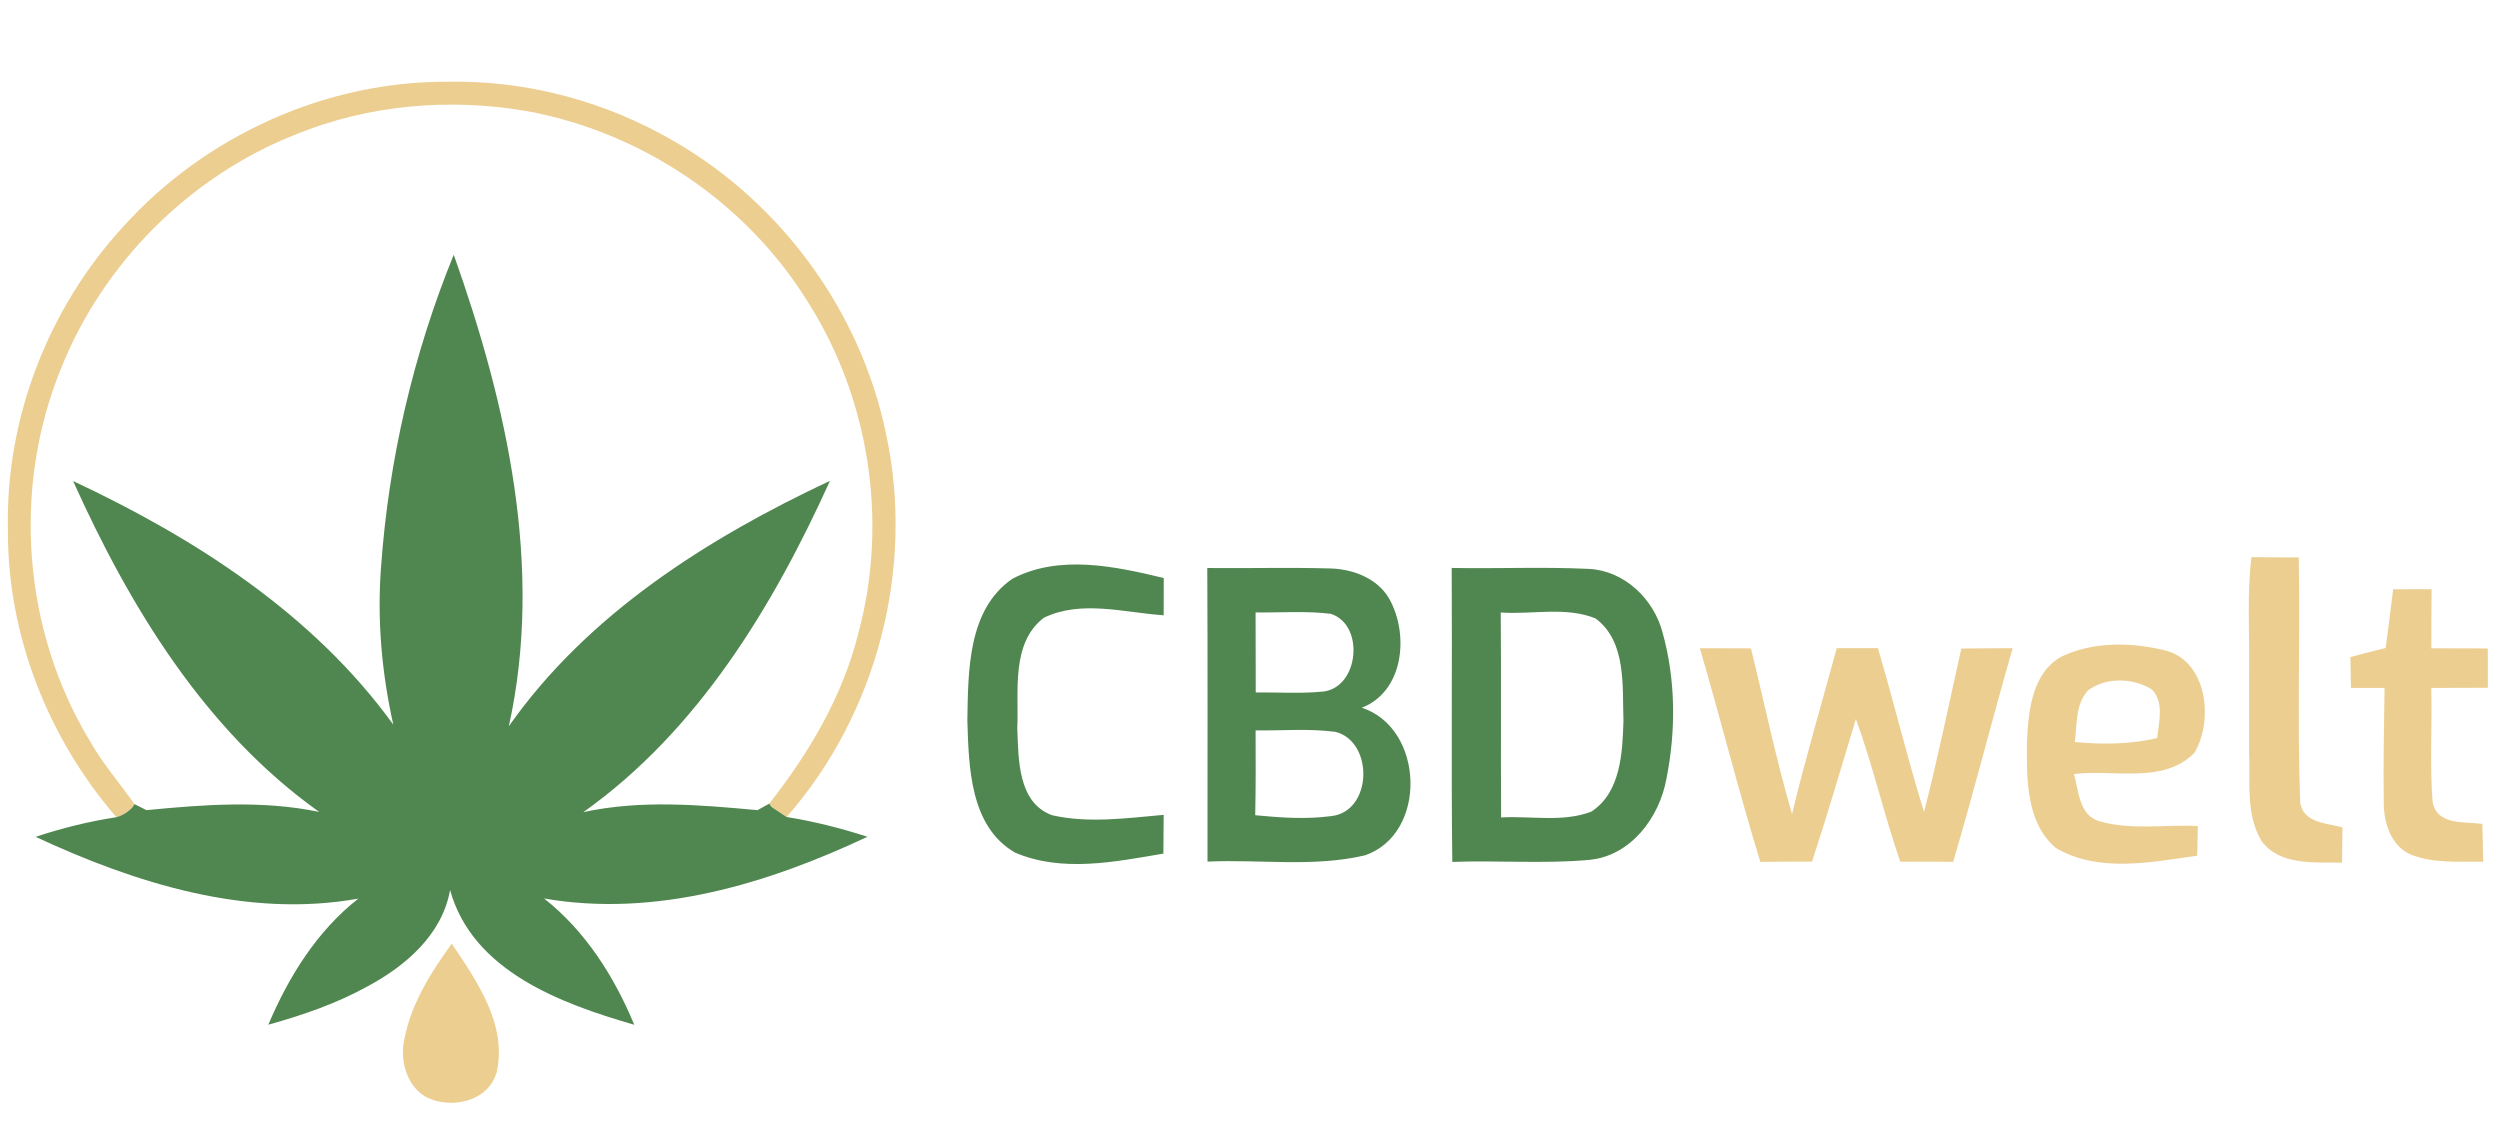
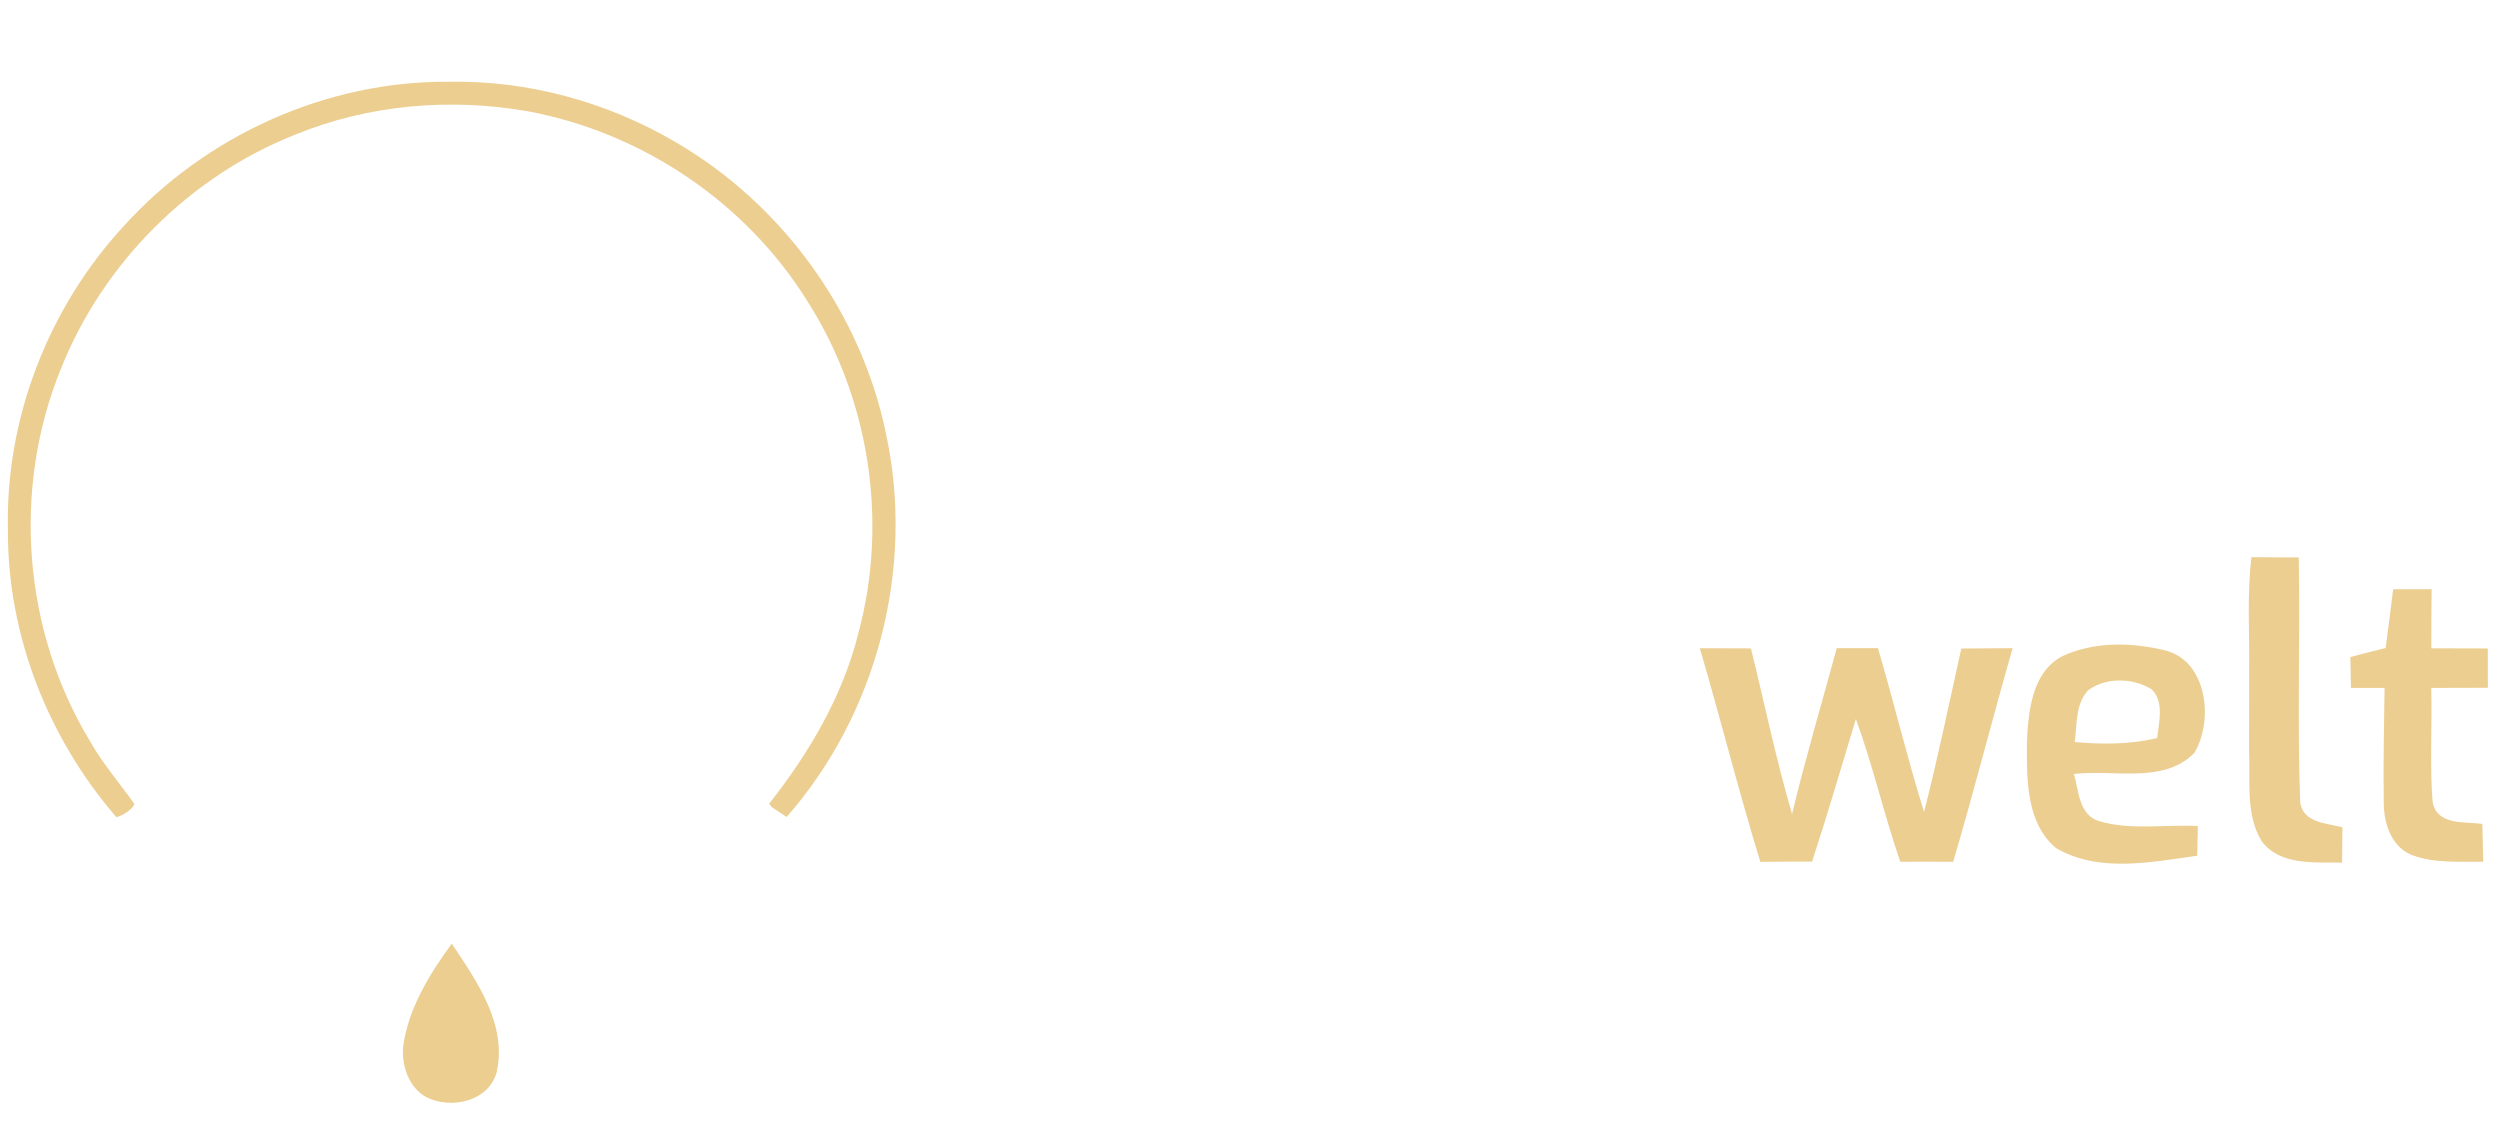
<svg xmlns="http://www.w3.org/2000/svg" viewBox="0 0 340 156">
  <path fill="#ecce91" d="M16.78 30.8C27.91 18.46 44.34 10.99 61 11.12c10.74-.21 21.47 2.71 30.73 8.12 14.57 8.42 25.33 23.17 28.75 39.67 3.98 18.26-1.17 38.16-13.5 52.2l-2.04-1.36-.33-.45c5.45-6.93 10.04-14.68 12.16-23.31 4.04-15.08 1.47-31.77-6.91-44.94-8.35-13.51-22.62-23.1-38.22-25.94-10.49-1.81-21.52-.87-31.41 3.17C25.8 23.96 13.97 35.81 8.26 50.22c-6.61 16.23-5.14 35.5 3.94 50.51 1.73 3.08 4.06 5.75 6.09 8.63l-.26.42c-.61.65-1.34 1.11-2.2 1.36C6.53 100.39.98 86.31 1.08 72.05c-.36-15.1 5.49-30.17 15.7-41.25ZM306.2 75.77c2.14.03 4.28.04 6.43.04.21 11.11-.22 22.24.2 33.34.43 2.81 3.61 2.78 5.74 3.37-.02 1.6-.04 3.2-.05 4.8-3.71-.09-8.37.45-10.91-2.88-2.27-3.69-1.54-8.31-1.74-12.44 0-2.33.01-4.66.01-6.99-.01-1.34 0-2.68 0-4.02.07-5.07-.3-10.17.32-15.22Zm19.27 4.37c1.74 0 3.48 0 5.23-.01-.03 2.68-.04 5.36-.04 8.04 2.56 0 5.12 0 7.68.02 0 1.78 0 3.57.01 5.35-2.57.02-5.14.02-7.7.02.14 5.15-.22 10.32.18 15.47.58 3.27 4.34 2.68 6.77 3.02.05 1.71.09 3.43.12 5.15-3.29-.06-6.74.26-9.86-.98-2.73-1.2-3.69-4.38-3.67-7.14-.08-5.17.04-10.35.11-15.52h-4.57c-.03-1.4-.05-2.8-.08-4.2 1.59-.43 3.19-.84 4.8-1.23.33-2.66.71-5.32 1.02-7.99Zm-94.29 8.02c2.32 0 4.63.01 6.95.02 1.85 7.51 3.41 15.1 5.59 22.53 1.82-7.58 4.04-15.05 6.08-22.56 1.87.01 3.73.01 5.6 0 2.18 7.4 3.98 14.91 6.27 22.28 1.89-7.36 3.41-14.81 5.07-22.23 2.33-.02 4.65-.04 6.98-.05-2.78 9.66-5.24 19.42-8.09 29.06-2.4-.03-4.79-.03-7.19-.01-2.22-6.4-3.7-13.04-6.04-19.41-1.97 6.47-3.85 12.96-5.96 19.39-2.35-.01-4.69 0-7.03.04-2.96-9.63-5.4-19.4-8.23-29.06Zm49.28 1.09c4.22-1.97 9.17-1.92 13.63-.88 6.07 1.18 7.05 9.52 4.34 14.03-4.25 4.29-10.99 2.19-16.37 2.87.65 2.28.67 5.59 3.43 6.41 4.34 1.27 8.96.43 13.42.66l-.09 4.04c-6.3.87-13.43 2.37-19.24-1.07-4.07-3.46-3.94-9.43-3.92-14.32.19-4.18.64-9.53 4.8-11.74m3.51 4.64c-1.74 1.9-1.48 4.65-1.8 7.02 3.74.36 7.53.33 11.2-.53.24-2.17 1-4.91-.75-6.64-2.56-1.57-6.2-1.66-8.65.15ZM54.84 142.23c.74-5.19 3.58-9.74 6.6-13.9 3.43 5.14 7.59 11.03 6.09 17.56-1.16 3.96-6.24 5.02-9.6 3.3-2.39-1.36-3.36-4.35-3.09-6.96Z" />
-   <path fill="#508750" d="M51.83 77.02c1.04-14.52 4.39-28.91 9.88-42.38 7.23 20.35 12.26 42.63 7.49 64.13C79.93 83.5 96.24 73.2 112.88 65.39c-7.76 17.11-17.96 34-33.54 45.06 7.81-1.7 15.82-.99 23.68-.27.4-.22 1.2-.66 1.59-.88l.33.45 2.04 1.36c3.73.6 7.4 1.53 11 2.69-13.6 6.4-28.86 11.03-43.99 8.39 5.63 4.43 9.55 10.62 12.27 17.18-9.93-2.88-21.98-7.26-25.05-18.33-1.06 6.04-6.02 10.31-11.16 13.07-4.26 2.37-8.89 3.95-13.56 5.25 2.77-6.52 6.6-12.73 12.25-17.15-15.08 2.71-30.32-2.08-43.89-8.4 3.58-1.19 7.25-2.1 10.98-2.67.86-.25 1.59-.71 2.2-1.36l.26-.42c.41.2 1.23.61 1.64.82 7.8-.76 15.73-1.37 23.48.24-15.54-11.05-25.77-27.91-33.47-45 16.58 7.77 32.68 18.09 43.55 33.13-1.58-7.05-2.22-14.32-1.66-21.53Zm85.86 1.69c6.36-3.33 13.94-1.7 20.58-.1-.01 1.69-.01 3.38-.01 5.07-5.37-.36-11.21-2.13-16.31.34-4.5 3.49-3.37 10.01-3.6 15.02.17 4.15.04 10.11 4.73 11.83 4.97 1.13 10.16.39 15.18-.05-.02 1.76-.03 3.51-.04 5.27-6.59 1.12-13.79 2.6-20.18-.14-6.15-3.56-6.28-11.68-6.48-17.96.12-6.64.01-15.09 6.13-19.28Zm26.5-1.46c5.59.06 11.18-.1 16.77.06 3.24.09 6.75 1.5 8.22 4.58 2.41 4.81 1.61 12.18-3.97 14.36 8.54 2.79 8.96 17.18.41 20.08-7 1.64-14.28.52-21.4.85-.01-13.31.04-26.62-.03-39.93m6.57 6.04c.01 3.63.01 7.25.02 10.88 3.08-.03 6.18.19 9.26-.13 4.81-.66 5.56-9.08.95-10.56-3.39-.42-6.82-.14-10.23-.19m0 16.04c.02 3.84.03 7.69-.05 11.54 3.42.33 6.9.58 10.33.12 5.6-.61 5.84-10.05.62-11.45-3.61-.49-7.27-.15-10.9-.21Zm26.67-22.09c6.21.12 12.43-.17 18.64.13 4.84.22 8.85 4.1 10.04 8.66 1.79 6.42 1.83 13.33.53 19.84-.94 5.31-4.87 10.58-10.56 11.08-6.17.55-12.39.04-18.57.27-.16-13.33 0-26.65-.08-39.98m6.67 6.06c.08 9.29-.01 18.58.05 27.87 4.07-.23 8.39.7 12.28-.79 4.02-2.64 4.22-8.04 4.36-12.35-.17-4.69.45-10.75-3.79-13.92-4.04-1.65-8.64-.51-12.9-.81Z" />
</svg>